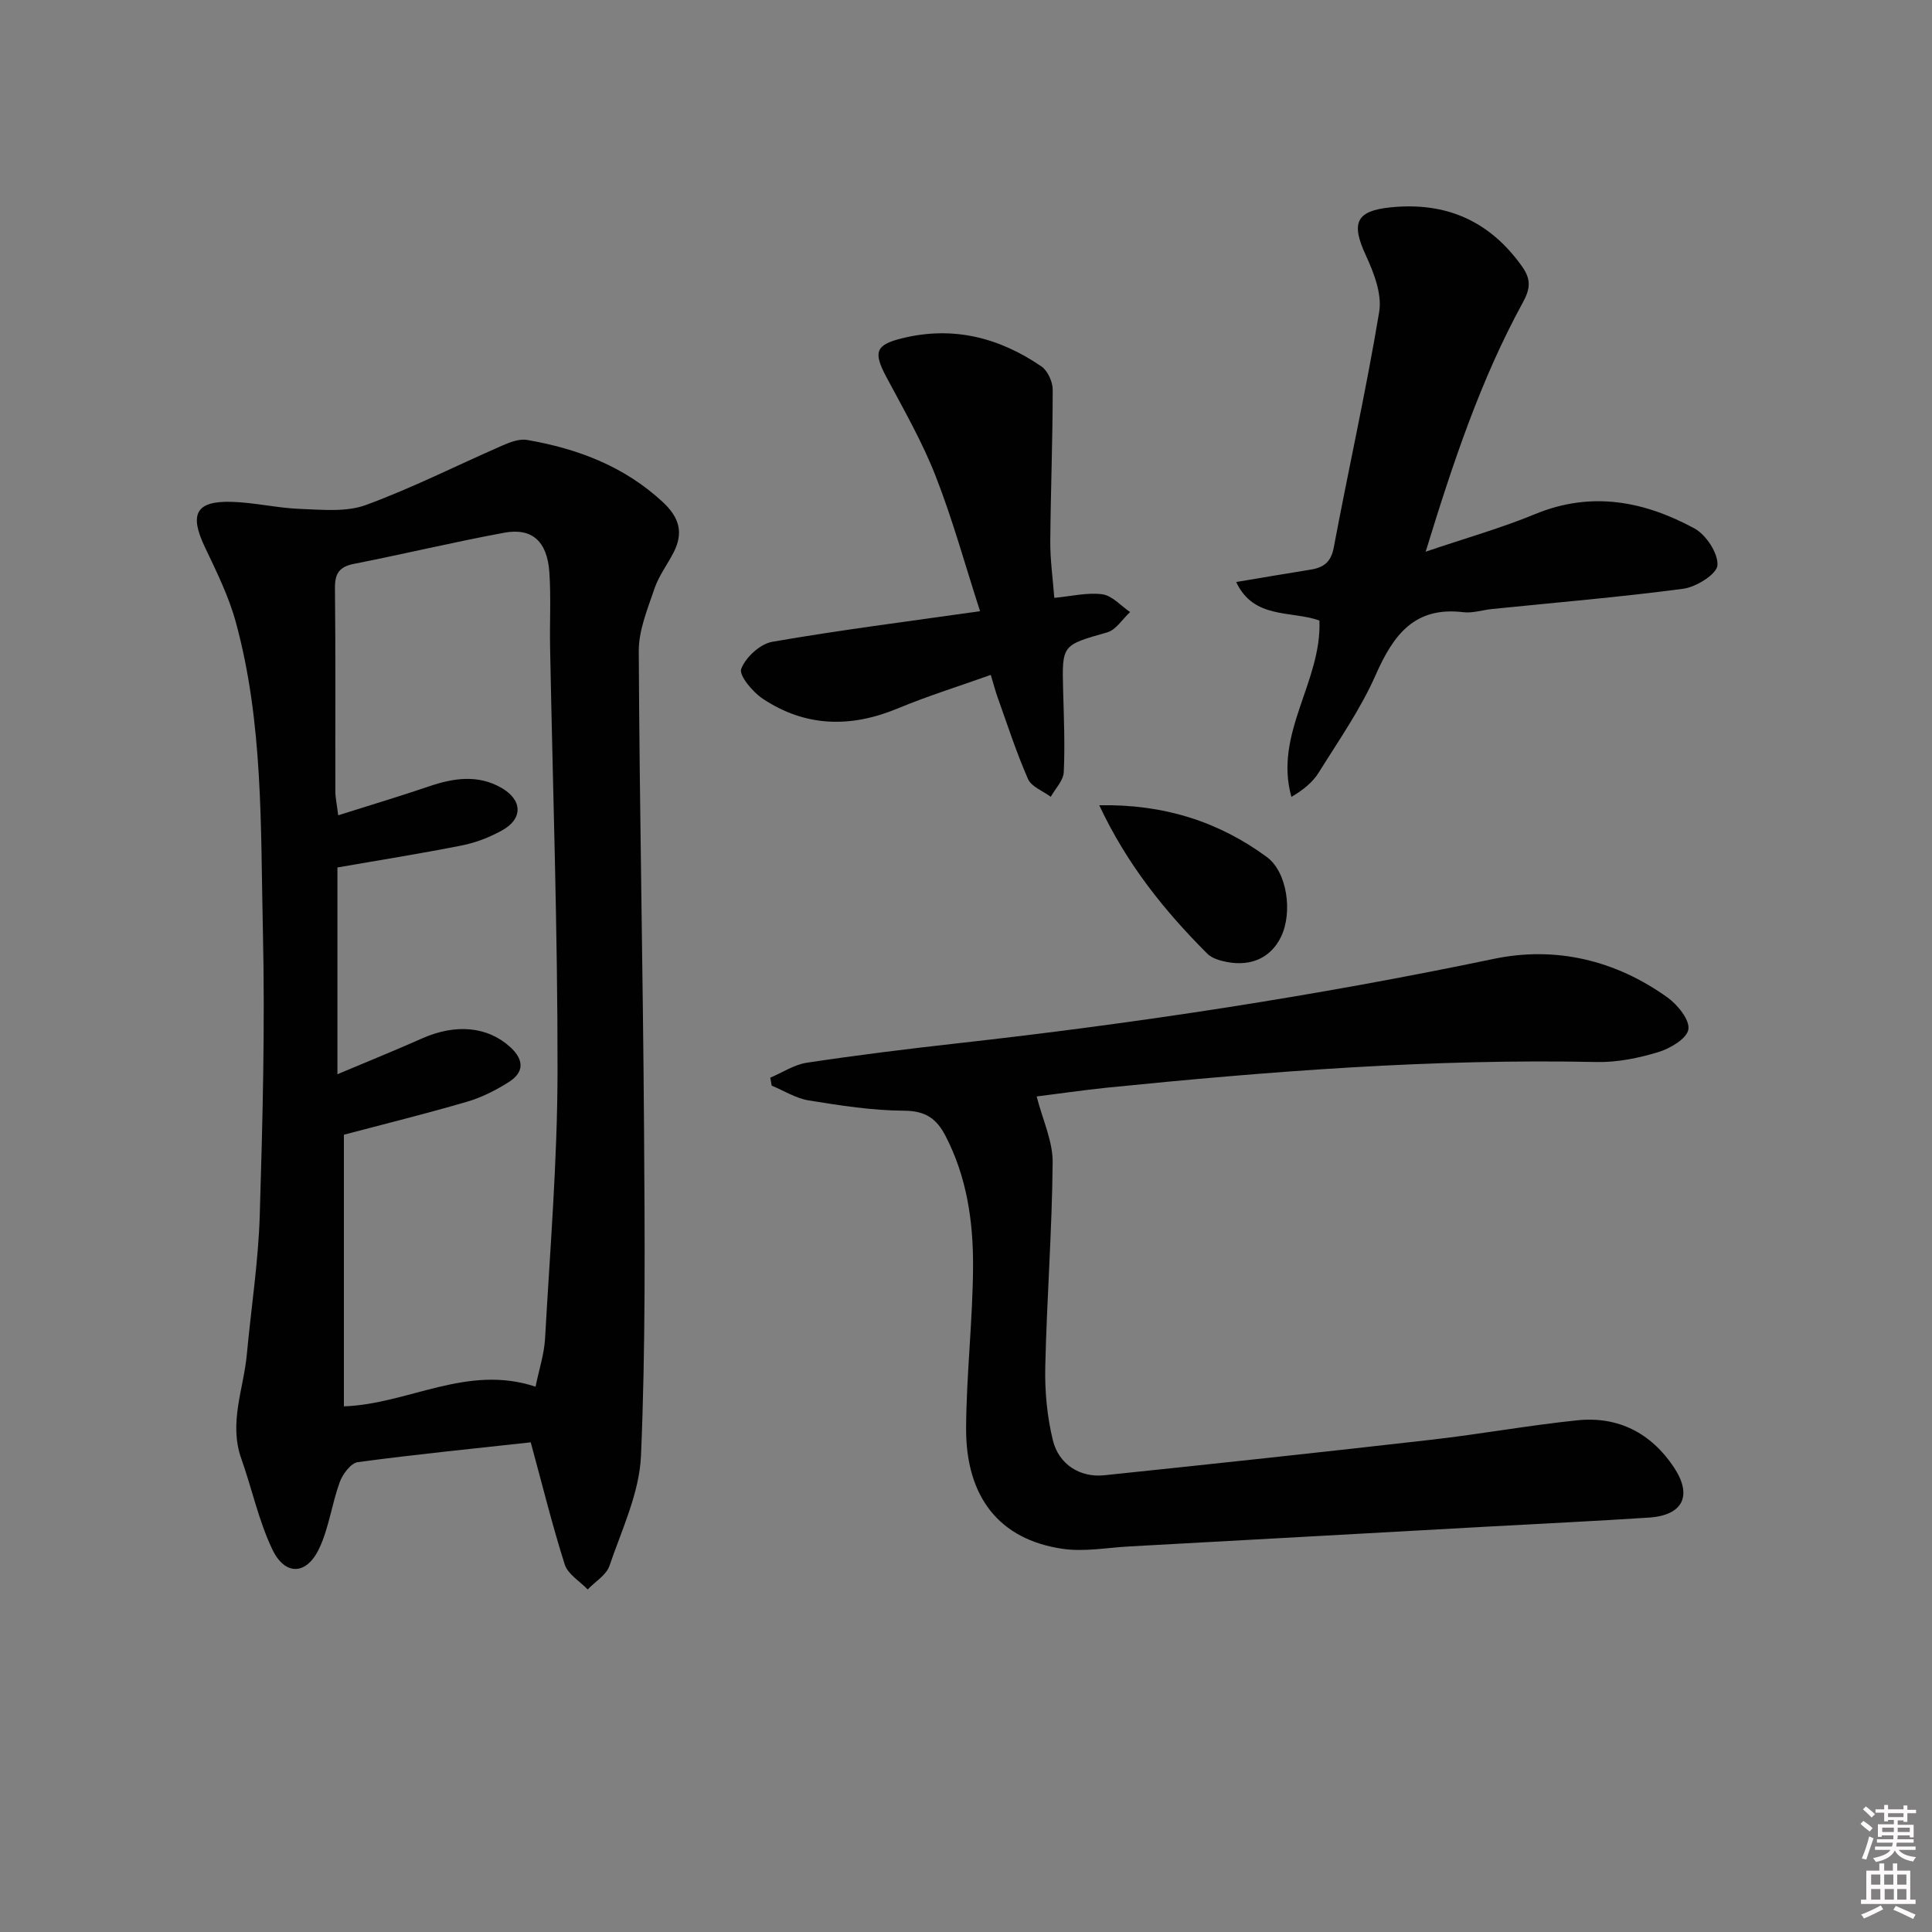
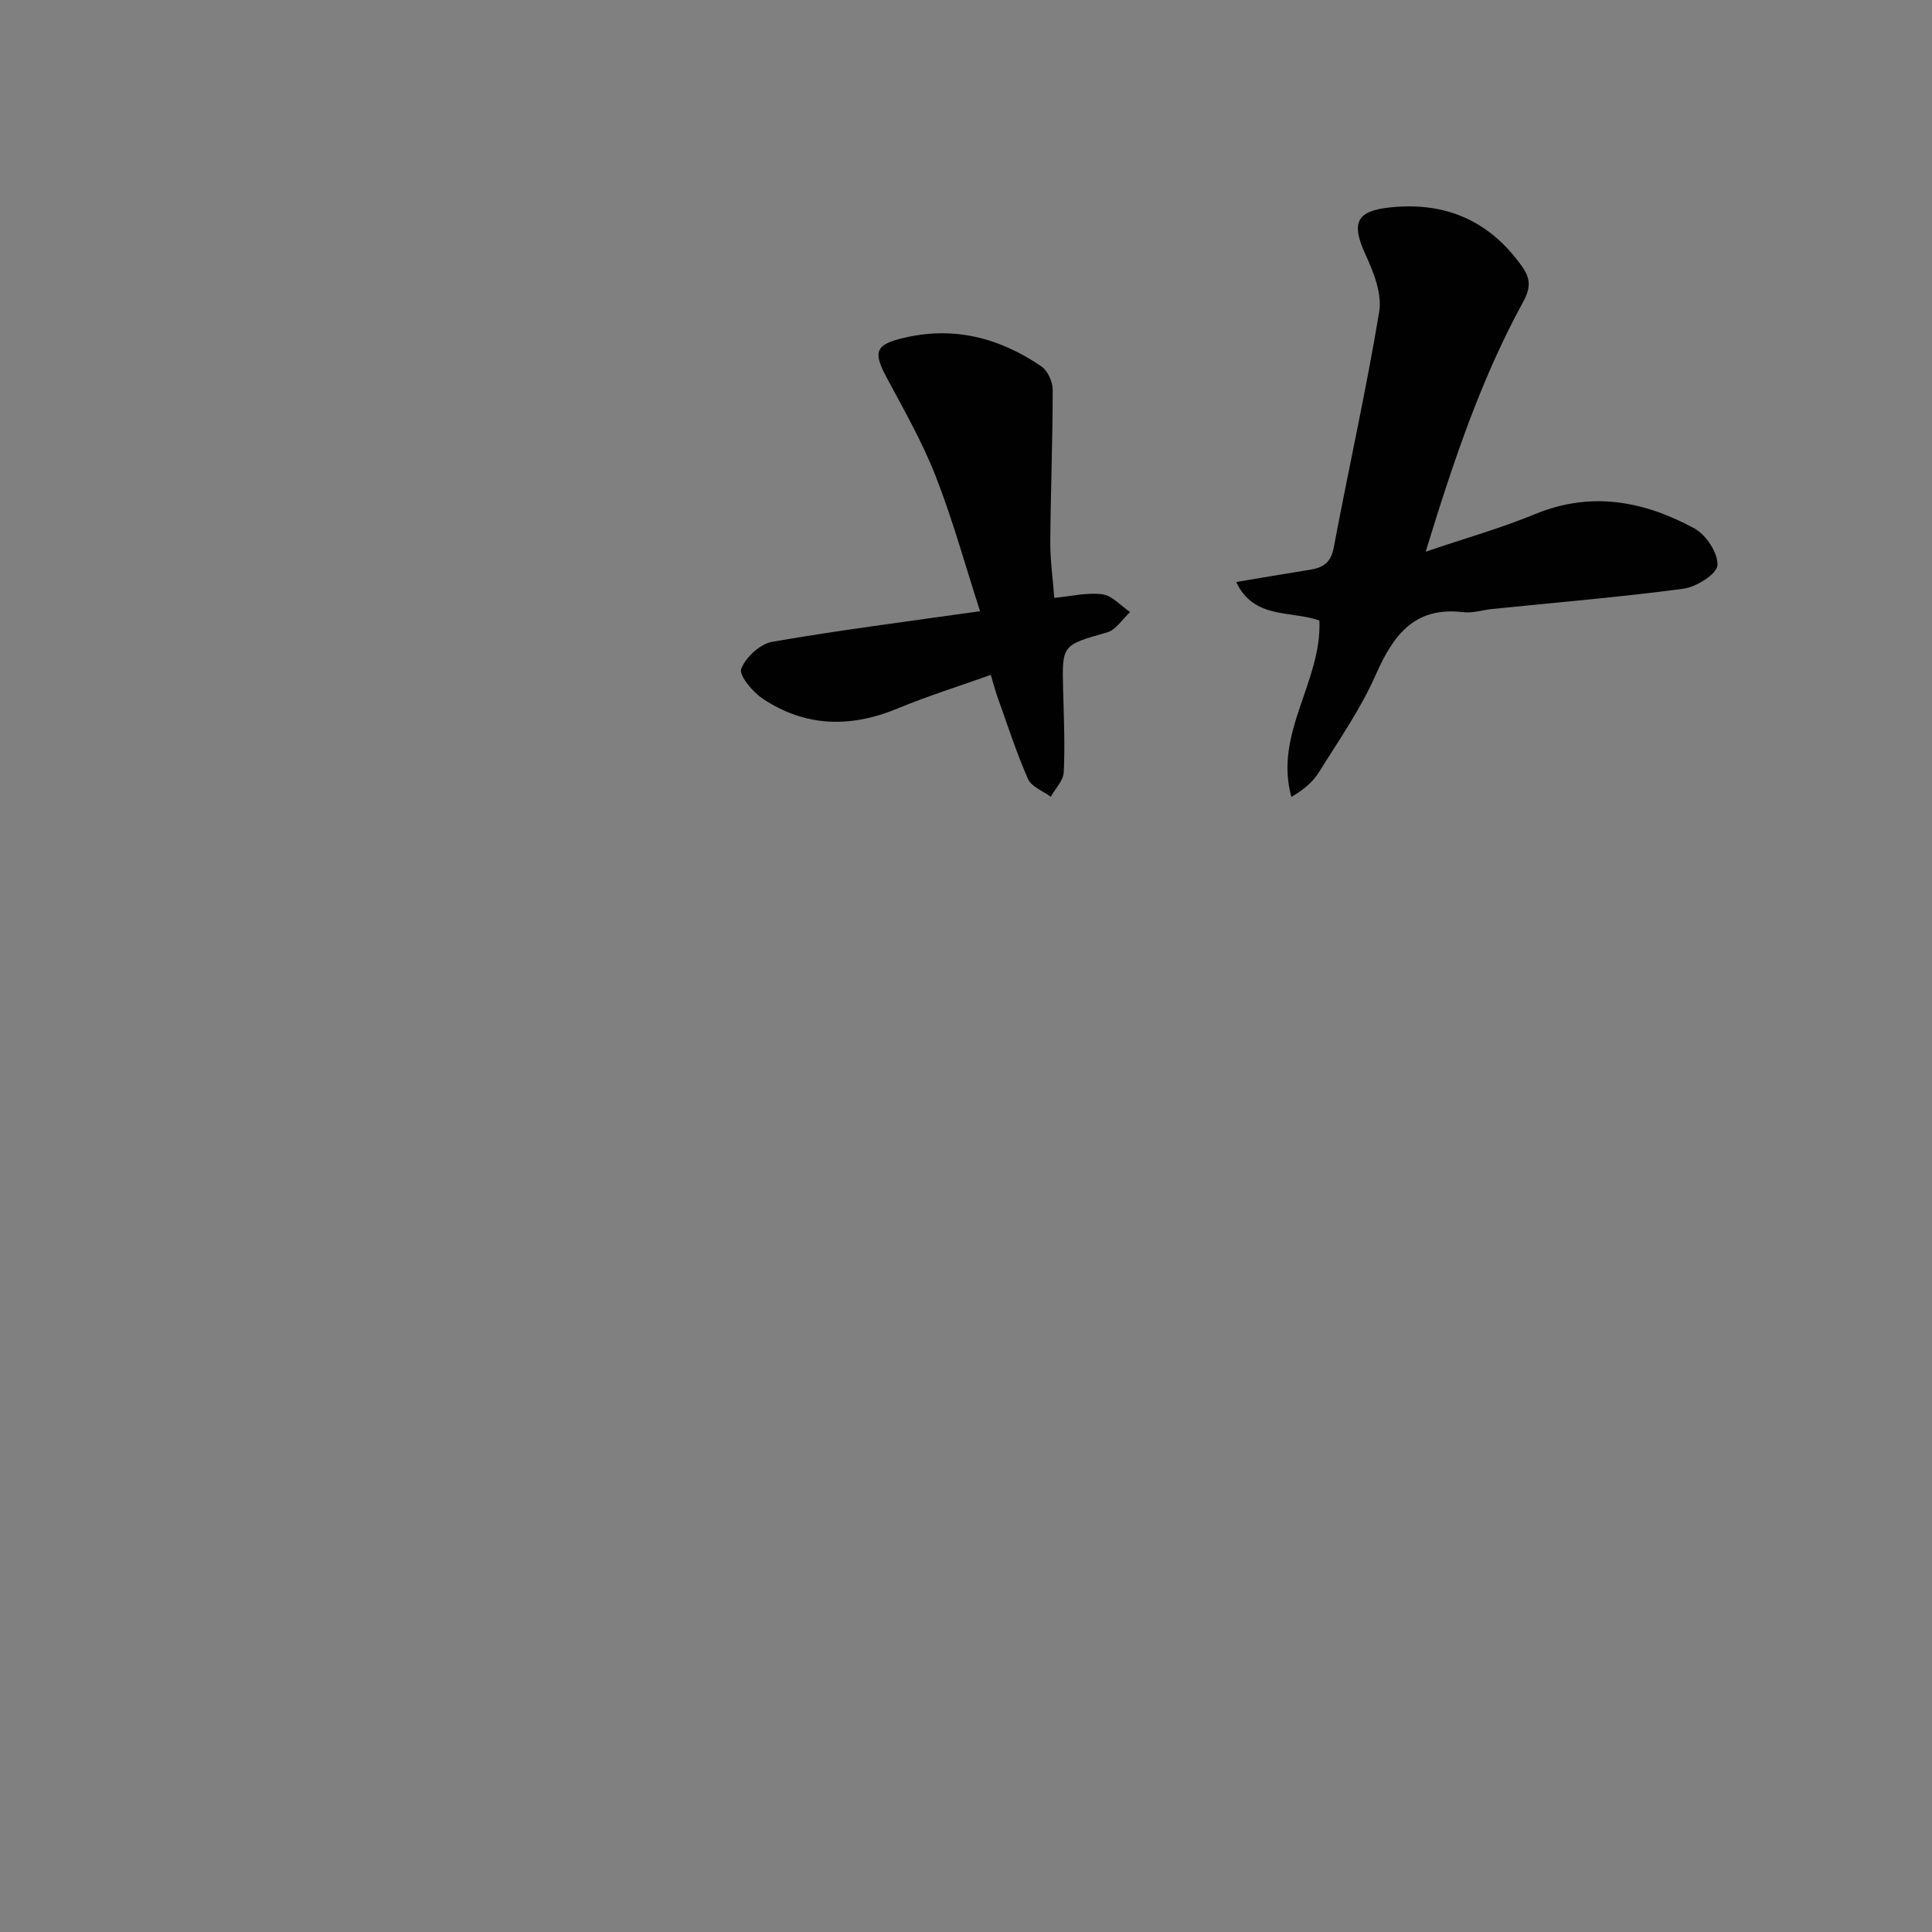
<svg xmlns="http://www.w3.org/2000/svg" enable-background="new 0 0 400 400" viewBox="0 0 400 400">
  <rect x="0" y="0" width="400" height="400" fill="#808080" stroke="none" />
-   <path d="m385.2 377.6.6-.6c.6.4 1.3.9 1.9 1.5l-.6.7c-.8-.6-1.4-1.1-1.9-1.6zm.3 7.1c.6-1.4 1.1-2.9 1.5-4.5.3.1.6.3.9.4-.5 1.4-1 2.9-1.5 4.4l-.9-.2zm.2-10.1.6-.6c.7.5 1.3 1.1 1.9 1.6l-.7.7c-.6-.6-1.2-1.2-1.8-1.7zm8.4-.8h.8v.9h1.8v.7h-1.8v1.8h-.8v-.3h-1.2v.9h3.3v2.6h-.8v-.4h-2.5c0 .3 0 .6-.1.8h3.4v.7h-3.5c0 .3-.1.6-.1.8h4v.7h-3.5c.7.9 1.9 1.3 3.6 1.5-.2.2-.4.5-.6.9-1.9-.3-3.2-1.1-3.8-2.3-.5 1.1-1.8 2-3.9 2.4-.2-.3-.4-.5-.6-.8 1.9-.4 3.1-.9 3.6-1.7h-3.2v-.7h3.5c.1-.2.1-.5.2-.8h-3.3v-.7h3.4c0-.2 0-.5 0-.8h-2.4v.3h-.8v-2.6h3.3v-.9h-1.2v.3h-.8v-1.8h-1.8v-.7h1.8v-.9h.8v.9h3.2zm-4.4 5.5h2.4c0-.3 0-.6 0-.9h-2.4zm1.2-3.1h3.2v-.8h-3.2zm4.4 2.2h-2.4v.9h2.5v-.9z" fill="#fcfafa" />
-   <path d="m389.2 385.8h.9v1.5h1.8v-1.5h.9v1.5h2.7v6h1.1v.9h-11.3v-.9h1.1v-6h2.7v-1.5zm.2 8.7.5.8c-1.2.6-2.5 1.3-4 1.9-.2-.3-.3-.6-.6-.8 1.6-.6 3-1.3 4.1-1.9zm-2-4.3h1.9v-2.1h-1.9zm0 3.1h1.9v-2.2h-1.9zm2.7-3.1h1.9v-2.1h-1.9zm.1 3.1h1.9v-2.2h-1.9zm2.3 1.3c1.4.6 2.7 1.2 4.1 1.8l-.5.9c-1.5-.7-2.8-1.4-4.1-1.9zm2.2-6.5h-1.9v2.1h1.9zm-1.9 5.2h1.9v-2.2h-1.9z" fill="#fcfafa" />
  <g fill="#010101">
-     <path d="m109.88 298.62c-11.76 1.29-23.81 2.49-35.8 4.1-1.43.19-3.12 2.46-3.73 4.11-1.64 4.48-2.23 9.41-4.23 13.69-2.61 5.62-7.11 5.81-9.76.22-2.82-5.93-4.2-12.53-6.41-18.77-2.62-7.4.5-14.43 1.16-21.61.89-9.59 2.38-19.16 2.67-28.77.6-19.62 1.1-39.28.65-58.9-.49-21.39.11-42.97-5.61-63.89-1.47-5.38-4.02-10.51-6.43-15.59-3.21-6.76-1.84-9.51 5.51-9.31 4.79.13 9.55 1.3 14.34 1.47 4.51.16 9.44.68 13.5-.81 9.63-3.53 18.83-8.2 28.25-12.31 1.6-.7 3.53-1.44 5.13-1.17 10.47 1.82 20.11 5.44 28.12 12.88 3.45 3.21 4.3 6.38 2.21 10.44-1.29 2.51-3.06 4.83-3.95 7.47-1.42 4.21-3.27 8.6-3.25 12.91.15 32.93.87 65.86 1.09 98.78.15 22.61.34 45.25-.63 67.83-.33 7.69-3.97 15.3-6.53 22.8-.65 1.92-2.96 3.27-4.51 4.89-1.63-1.71-4.1-3.15-4.75-5.18-2.55-8.01-4.56-16.21-7.04-25.28zm-38.68-7.45c13.31-.45 25.49-8.8 39.68-4.07.73-3.58 1.79-6.76 1.97-9.98 1.03-18.42 2.56-36.84 2.58-55.27.04-29.29-.99-58.58-1.54-87.87-.1-5.16.2-10.35-.15-15.49-.44-6.4-3.56-9.25-9.31-8.2-10.43 1.92-20.75 4.41-31.15 6.45-3.1.61-3.97 2.06-3.93 5.1.15 14 .05 28 .08 42 0 1.25.29 2.51.59 4.96 6.65-2.11 12.78-3.94 18.83-6 5.05-1.72 10.08-2.47 14.92.29 4.42 2.52 4.54 6.4.22 8.81-2.57 1.43-5.45 2.56-8.33 3.13-8.58 1.71-17.22 3.07-25.8 4.57v42.81c6.36-2.68 12-4.96 17.56-7.43 6.95-3.08 13.55-2.45 18.21 1.8 2.9 2.65 2.93 5.24-.35 7.29-2.65 1.66-5.54 3.14-8.52 4.01-8.4 2.46-16.9 4.56-25.56 6.85z" />
-     <path d="m214.63 227.01c1.25 4.88 3.35 9.27 3.31 13.63-.12 14.12-1.21 28.23-1.53 42.36-.11 5.07.38 10.3 1.58 15.21 1.22 5 5.67 7.75 10.61 7.23 22.63-2.36 45.26-4.79 67.86-7.37 10.05-1.15 20.03-2.97 30.09-4.01 8.48-.88 15.31 2.65 20.02 9.74 3.9 5.88 1.85 9.94-5.17 10.4-10.94.72-21.9 1.23-32.85 1.84-24.9 1.38-49.81 2.77-74.71 4.13-4.63.25-9.37 1.16-13.87.49-13.03-1.91-20.04-10.67-19.95-25.08.07-11.12 1.38-22.24 1.44-33.36.05-9.32-1.29-18.55-5.71-27.06-1.85-3.56-4.15-5.18-8.54-5.2-6.58-.03-13.2-1.07-19.73-2.12-2.67-.43-5.15-2.01-7.71-3.07-.1-.55-.2-1.1-.29-1.65 2.51-1.06 4.93-2.69 7.54-3.09 10.34-1.56 20.72-2.85 31.11-4.01 37.32-4.16 74.38-9.82 111.16-17.5 12.79-2.67 25.2.26 35.99 8.03 2.08 1.5 4.6 4.63 4.28 6.58-.31 1.91-3.78 3.96-6.24 4.7-4.08 1.24-8.47 2.13-12.7 2.05-34.02-.72-67.84 1.92-101.63 5.33-5.1.54-10.2 1.28-14.36 1.8z" />
    <path d="m273.17 128.47c-5.88-2.09-13.6-.21-17.23-7.97 5.36-.89 10.34-1.76 15.33-2.55 2.72-.43 4.29-1.5 4.87-4.59 3.06-16.29 6.7-32.47 9.41-48.81.61-3.69-1.13-8.13-2.8-11.76-3.07-6.65-1.99-9.14 5.16-9.86 11.43-1.16 20.45 2.75 27.19 12.2 1.95 2.74 1.74 4.66.16 7.55-8.71 15.93-14.42 33.07-20.09 51.54 8.19-2.78 15.6-4.87 22.68-7.79 11.63-4.79 22.55-2.68 32.97 2.98 2.41 1.31 4.92 5.13 4.76 7.62-.12 1.83-4.38 4.5-7.05 4.86-13.16 1.75-26.41 2.85-39.62 4.2-1.98.2-4.01.89-5.93.66-10.14-1.23-14.51 4.72-18.16 12.99-3.13 7.1-7.67 13.59-11.8 20.22-1.25 2.01-3.2 3.59-5.65 5.03-3.68-13.17 6.33-23.86 5.8-36.52z" />
    <path d="m205.13 139.73c-6.58 2.35-13.05 4.36-19.28 6.95-9.75 4.05-19.12 3.85-27.95-2.03-2.08-1.39-4.95-4.83-4.44-6.17.92-2.4 3.91-5.16 6.42-5.6 13.88-2.42 27.87-4.18 43.03-6.34-3.11-9.61-5.68-19-9.21-28.01-2.77-7.08-6.61-13.77-10.2-20.5-2.74-5.14-2.23-6.64 3.26-7.99 10.55-2.61 20.12-.16 28.86 5.83 1.3.89 2.33 3.18 2.33 4.82 0 10.47-.42 20.95-.5 31.42-.03 3.78.52 7.57.83 11.67 3.49-.32 6.81-1.16 9.95-.74 2.04.28 3.84 2.39 5.74 3.68-1.57 1.45-2.91 3.69-4.75 4.21-9.35 2.67-9.36 2.51-9.11 12.07.15 5.62.4 11.26.13 16.87-.08 1.74-1.75 3.4-2.69 5.1-1.62-1.21-4.01-2.08-4.71-3.68-2.46-5.61-4.34-11.47-6.41-17.24-.42-1.24-.75-2.51-1.3-4.32z" />
-     <path d="m227.59 166.72c13.36-.25 24.67 3.36 34.69 10.71 4.23 3.1 5.39 11.5 2.93 16.55-2.06 4.24-6.1 6.18-11.24 5.18-1.41-.27-3.06-.75-4.02-1.72-8.81-8.82-16.59-18.42-22.36-30.72z" />
  </g>
</svg>